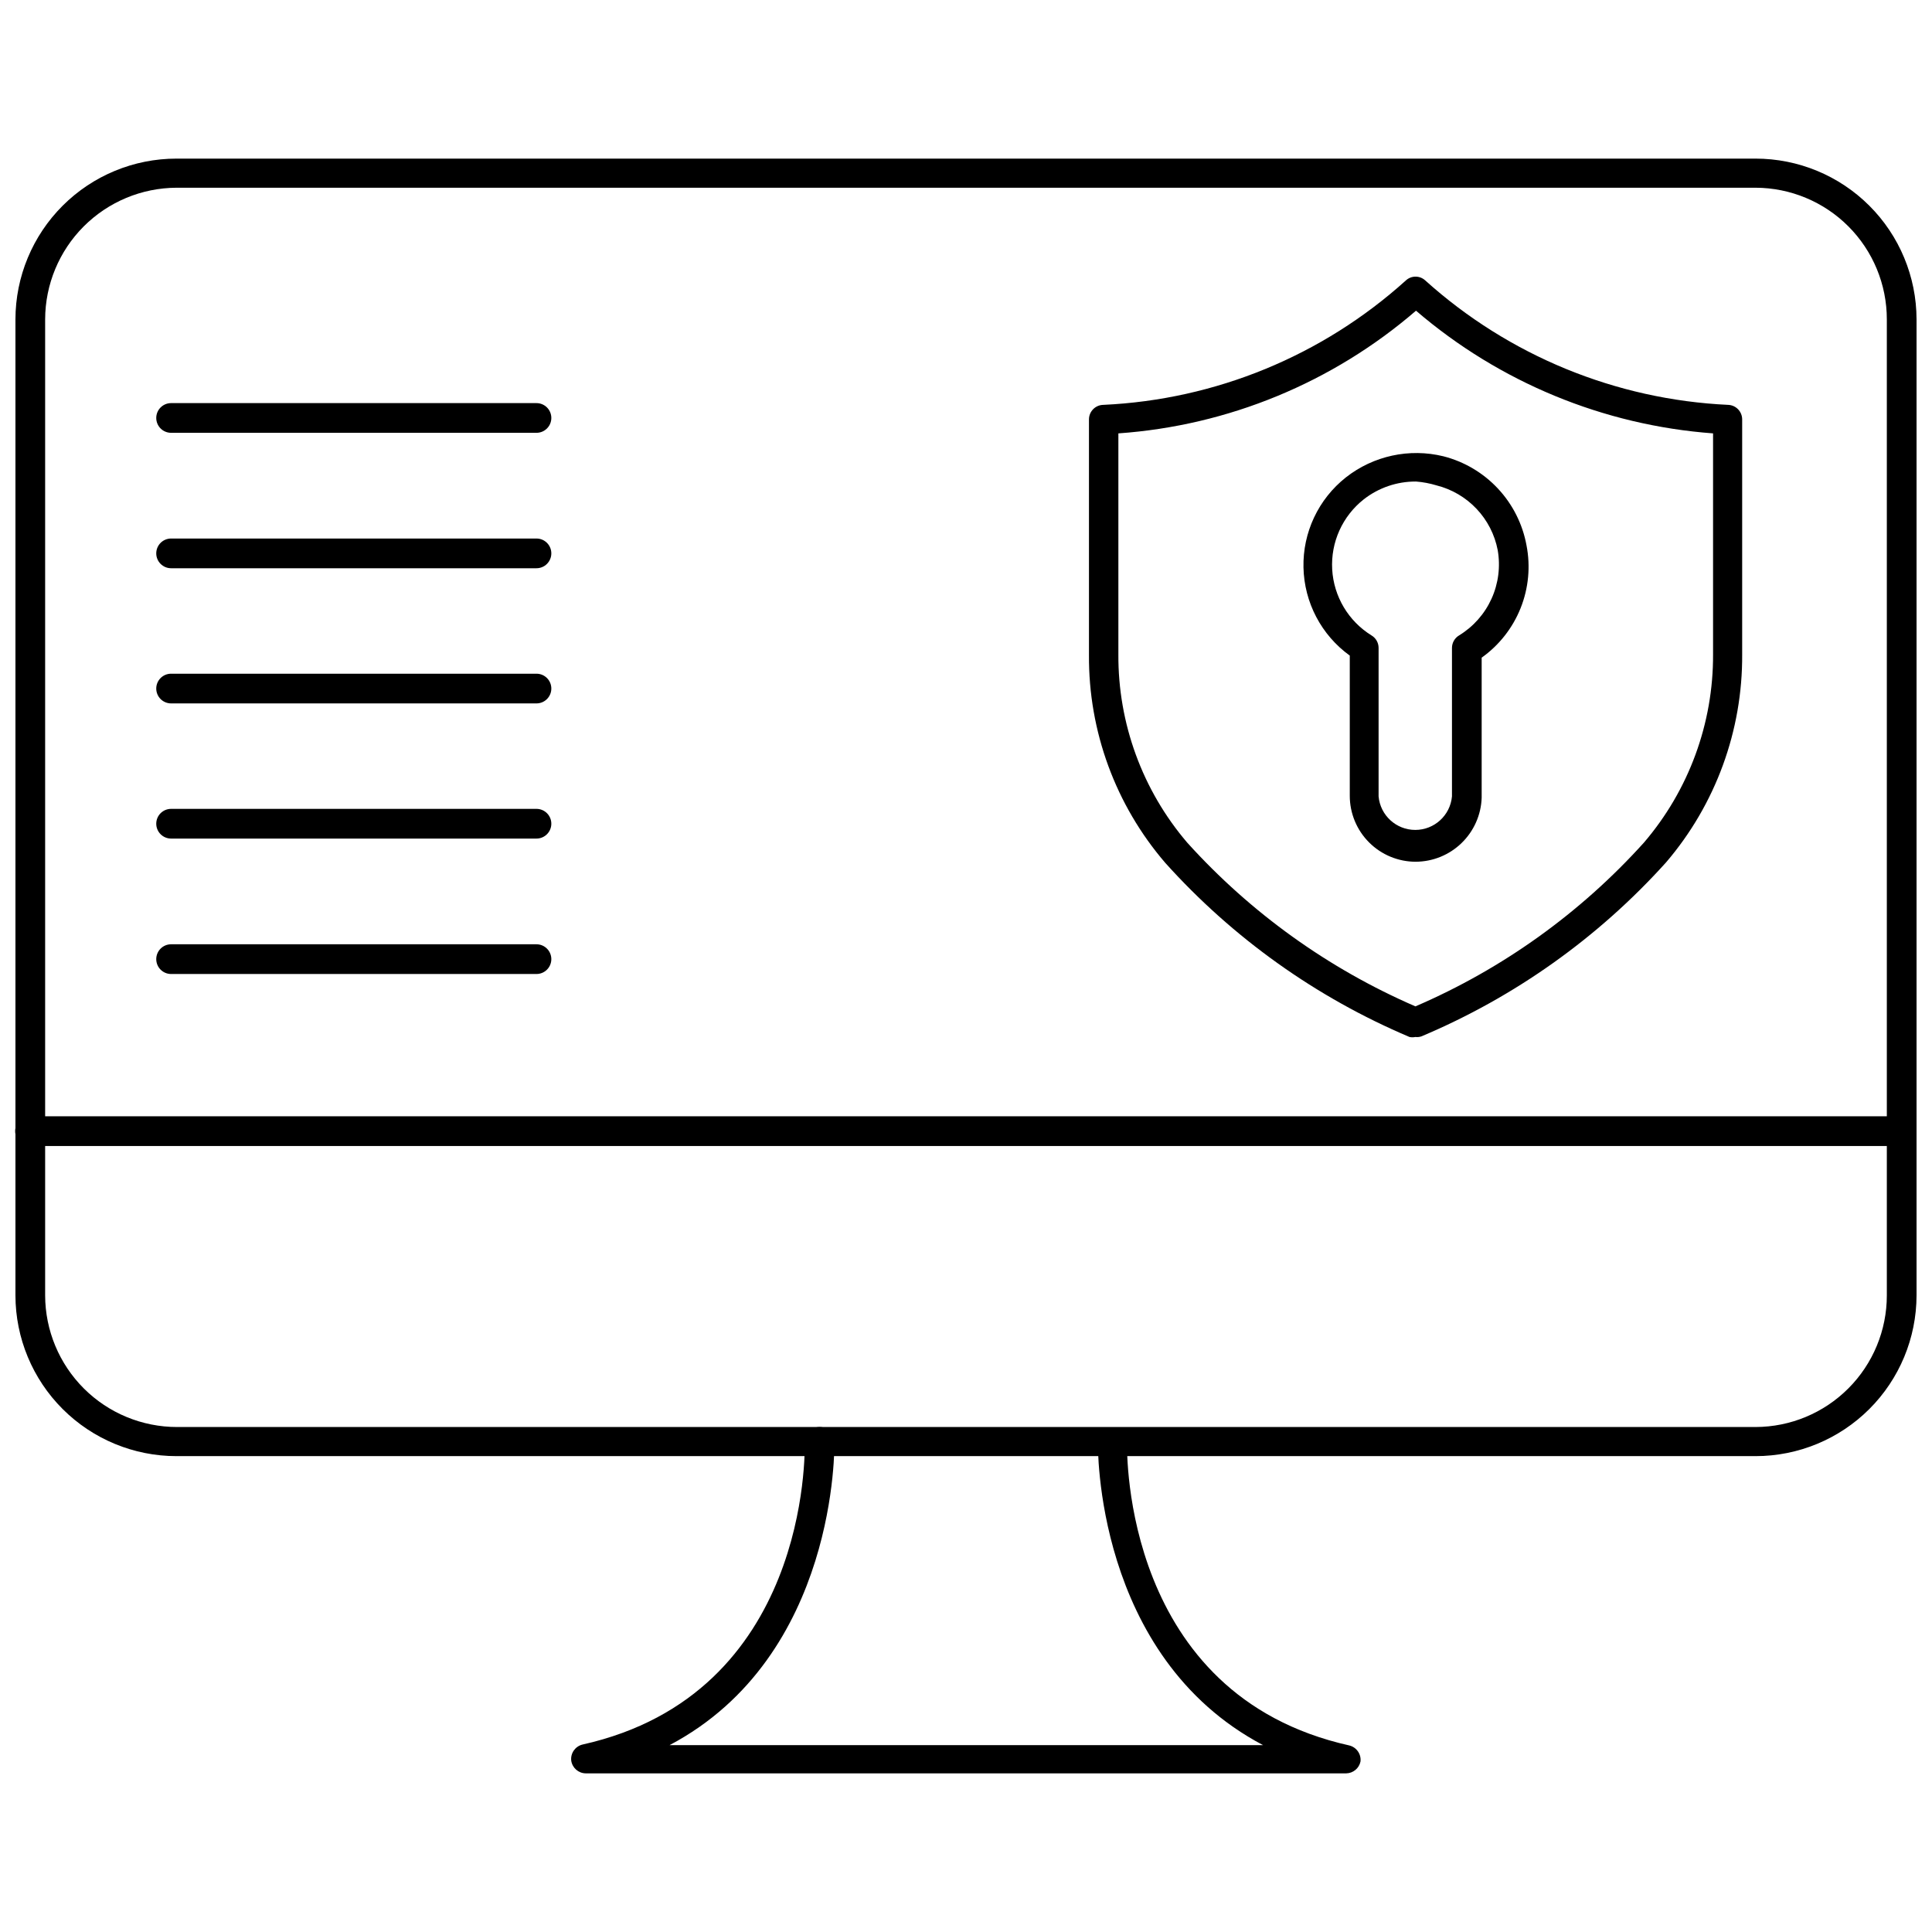
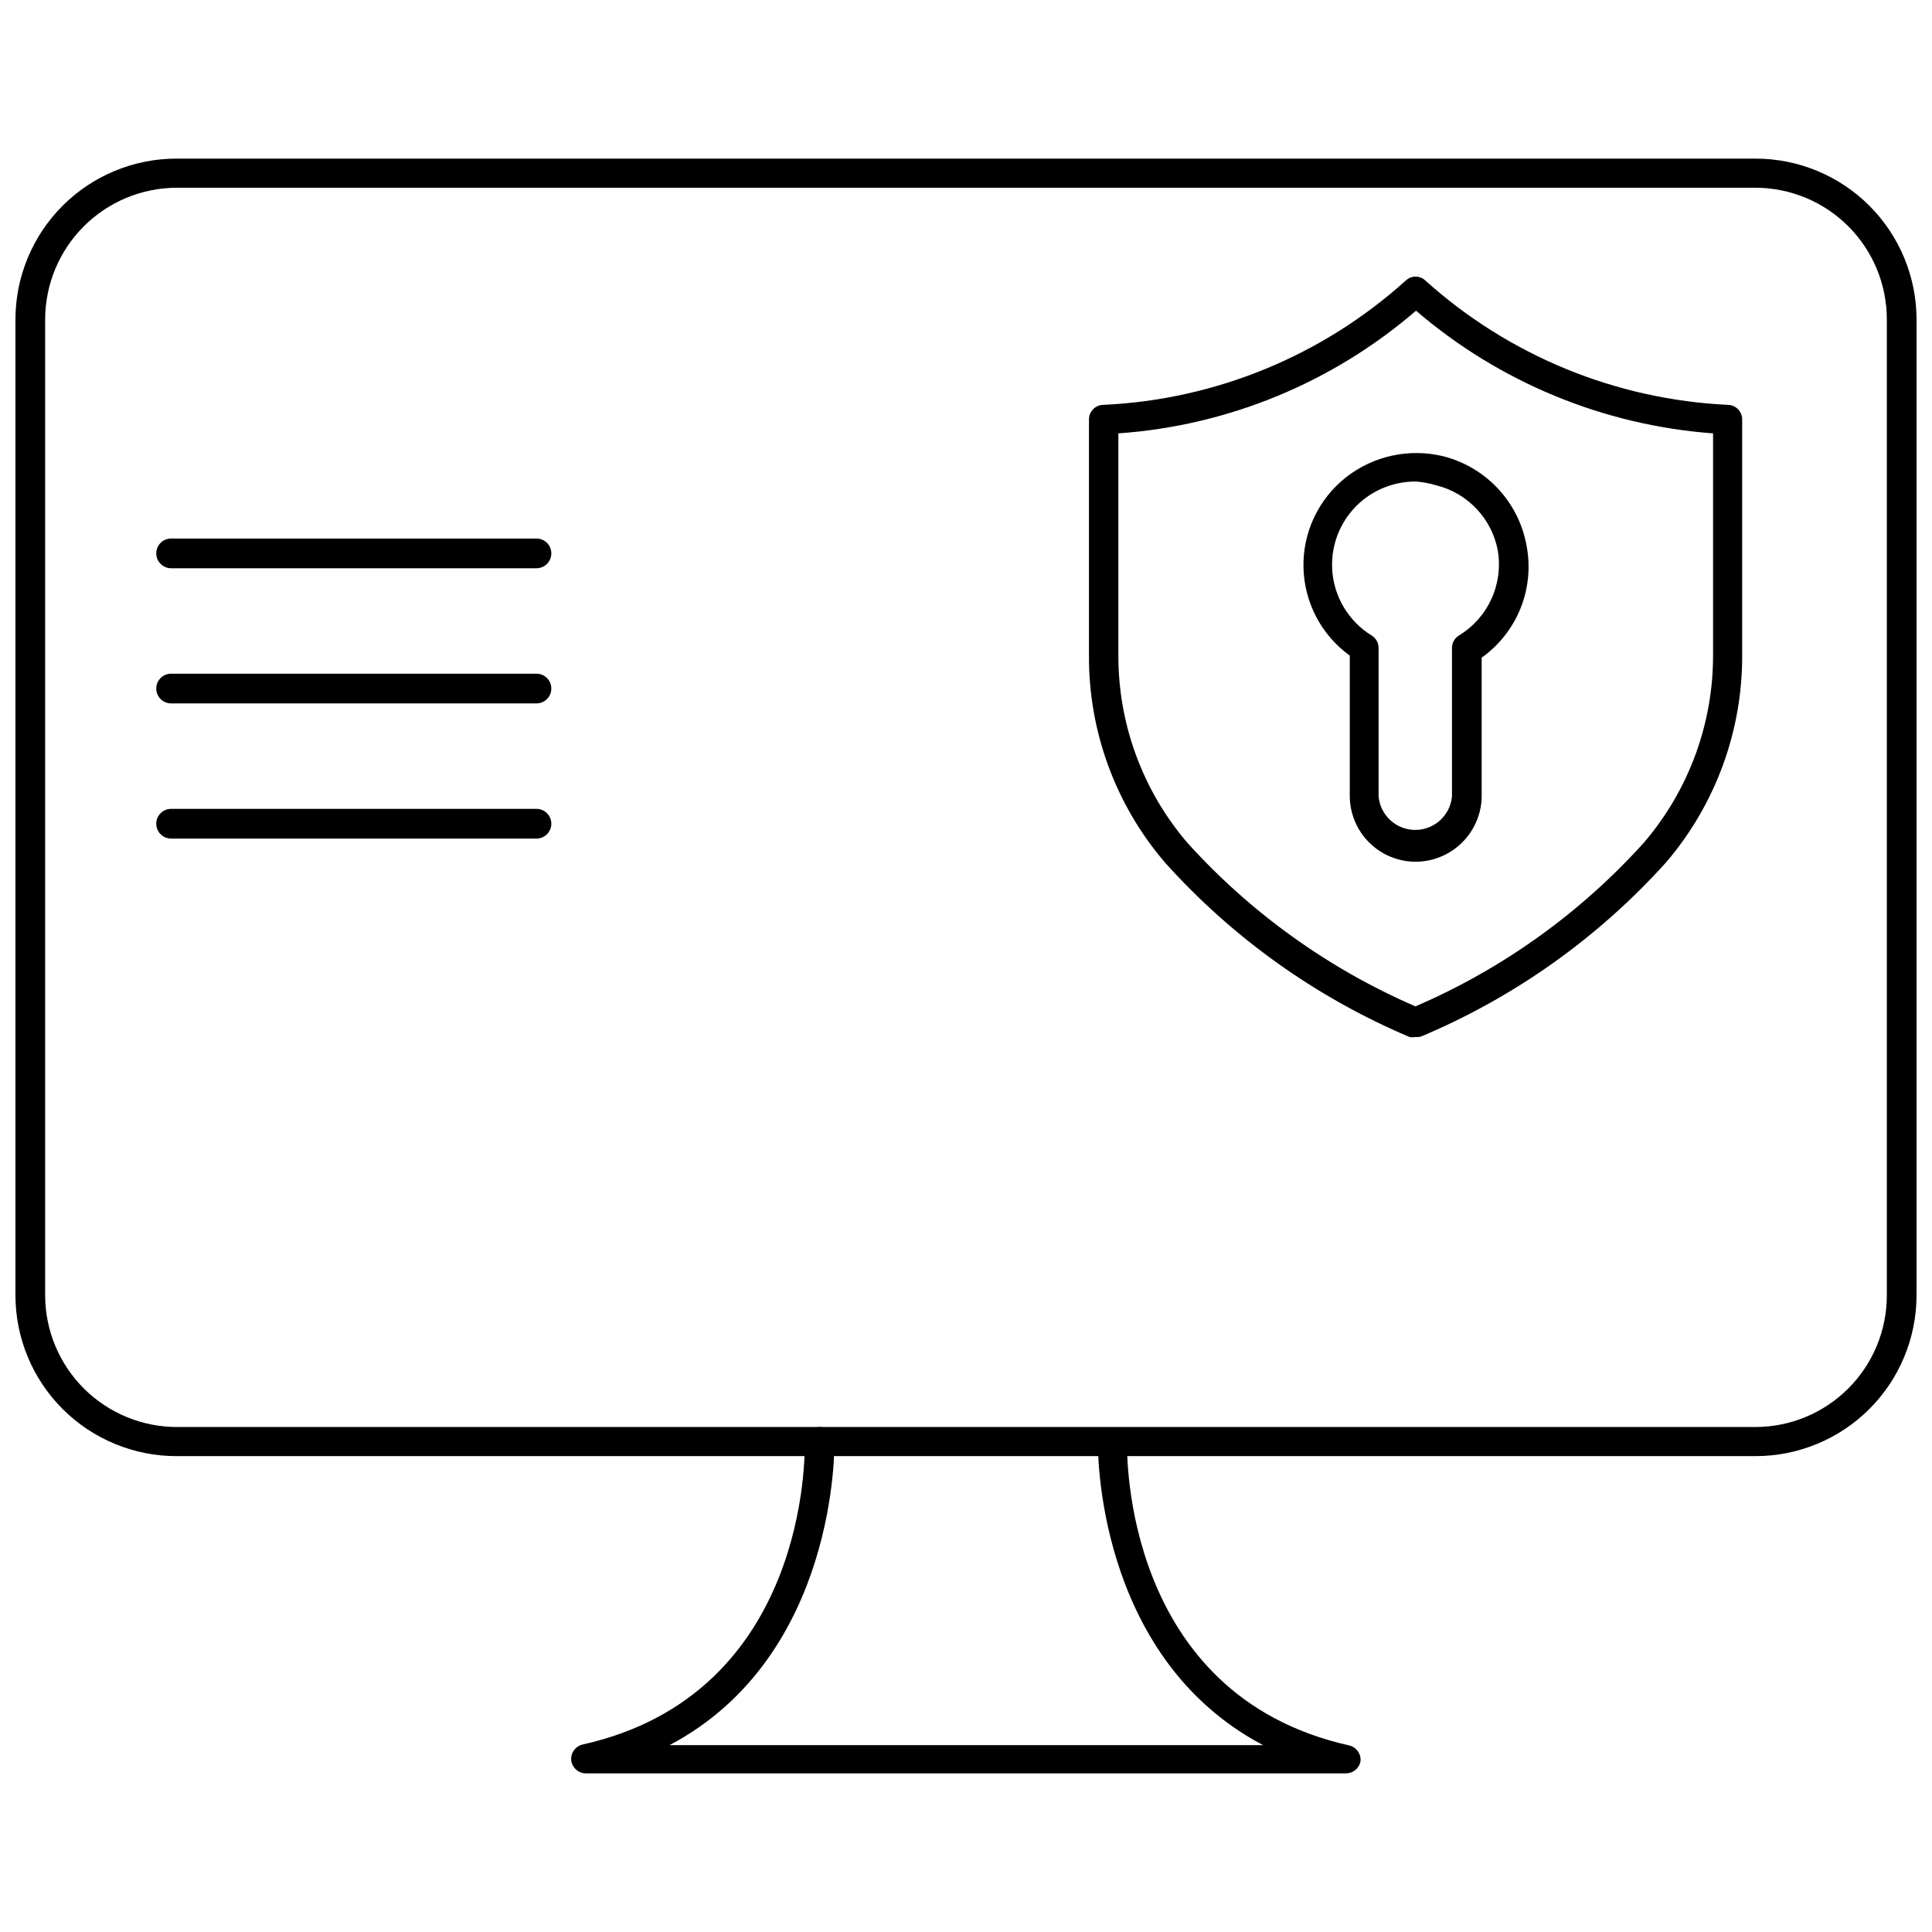
<svg xmlns="http://www.w3.org/2000/svg" width="800px" height="800px" version="1.1" viewBox="144 144 512 512">
  <defs>
    <clipPath id="b">
      <path d="m148.09 186h503.81v344h-503.81z" />
    </clipPath>
    <clipPath id="a">
      <path d="m148.09 439h503.81v9h-503.81z" />
    </clipPath>
  </defs>
  <g clip-path="url(#b)">
    <path d="m609.24 529.89h-418.48c-11.305 0-22.145-4.484-30.145-12.469s-12.504-18.816-12.523-30.117v-258.68c0.02-11.301 4.523-22.137 12.523-30.121s18.84-12.469 30.145-12.469h418.48c11.301 0 22.141 4.484 30.141 12.469s12.504 18.82 12.523 30.121v258.68c-0.02 11.301-4.523 22.133-12.523 30.117s-18.84 12.469-30.141 12.469zm-418.48-336.14c-9.23 0.043-18.066 3.734-24.586 10.266-6.519 6.535-10.188 15.379-10.211 24.609v258.68c0.023 9.254 3.715 18.125 10.266 24.664 6.551 6.535 15.43 10.207 24.688 10.207h418.32c9.234-0.02 18.082-3.703 24.605-10.242 6.523-6.535 10.188-15.395 10.188-24.629v-258.68c0-9.234-3.664-18.094-10.188-24.633-6.523-6.535-15.371-10.219-24.605-10.242zm328.42 178.62c-4.633 0-9.078-1.84-12.355-5.117-3.277-3.277-5.121-7.723-5.121-12.359v-37.156c-7.527-5.43-12.07-14.078-12.27-23.359-0.203-9.281 3.961-18.117 11.25-23.871 7.293-5.723 16.809-7.785 25.816-5.59 5.551 1.414 10.578 4.391 14.484 8.578 3.906 4.184 6.531 9.406 7.559 15.039 1.086 5.578 0.539 11.348-1.566 16.625-2.109 5.277-5.691 9.836-10.32 13.129v37.156c-0.16 4.535-2.074 8.828-5.332 11.98-3.254 3.156-7.609 4.93-12.145 4.945zm0-100.76c-4.988-0.012-9.84 1.648-13.773 4.723-5.648 4.453-8.77 11.379-8.363 18.562 0.41 7.18 4.293 13.707 10.41 17.492 1.168 0.691 1.883 1.949 1.887 3.305v39.363c0.453 5.031 4.672 8.883 9.723 8.883s9.27-3.852 9.723-8.883v-39.363c0.004-1.355 0.723-2.613 1.891-3.305 3.773-2.305 6.769-5.691 8.594-9.719 1.824-4.031 2.394-8.516 1.637-12.875-0.785-4.106-2.731-7.902-5.606-10.945-2.871-3.039-6.555-5.195-10.609-6.215-1.77-0.535-3.59-0.879-5.434-1.023z" />
  </g>
  <path d="m500.76 613.96h-201.52c-1.949-0.02-3.586-1.461-3.859-3.387-0.215-1.965 1.066-3.785 2.992-4.25 59.984-13.383 58.961-77.461 58.883-80.215 0-2.176 1.762-3.938 3.934-3.938 2.176 0 3.938 1.762 3.938 3.938 0 0.707 1.023 56.758-43.691 80.375l157.29-0.004c-44.793-23.617-43.77-79.664-43.77-80.375v0.004c0.125-2.082 1.852-3.703 3.938-3.699 1.031-0.004 2.016 0.418 2.731 1.16 0.711 0.742 1.09 1.746 1.047 2.773 0 2.754-1.023 66.832 58.883 80.215 1.926 0.465 3.207 2.285 2.992 4.254-0.367 1.805-1.938 3.109-3.777 3.148z" />
  <g clip-path="url(#a)">
-     <path d="m648.05 447.7h-496.1c-2.172 0-3.934-1.762-3.934-3.938 0-2.172 1.762-3.934 3.934-3.934h495.94c2.176 0 3.938 1.762 3.938 3.934 0 2.176-1.762 3.938-3.938 3.938z" />
-   </g>
+     </g>
  <path d="m519.1 418.81c-0.52 0.109-1.055 0.109-1.574 0-24.691-10.449-46.781-26.195-64.707-46.129-13.184-15.32-20.371-34.895-20.23-55.105v-62.426c0-2.098 1.68-3.812 3.777-3.856 29.754-1.363 58.109-13.023 80.215-32.984 1.449-1.332 3.672-1.332 5.117 0 22.148 19.945 50.523 31.598 80.297 32.984 2.066 0.082 3.699 1.785 3.699 3.856v62.27c0.125 20.191-7.031 39.754-20.152 55.102-17.973 19.957-40.117 35.707-64.867 46.133-0.504 0.168-1.043 0.223-1.574 0.156zm-78.719-159.96v58.57c-0.105 18.289 6.375 36.008 18.262 49.906 16.82 18.613 37.438 33.402 60.457 43.375 23.066-9.93 43.715-24.727 60.535-43.375 11.91-13.895 18.422-31.609 18.344-49.906v-58.57c-29.039-2.152-56.625-13.543-78.723-32.512-22.098 19.062-49.766 30.465-78.875 32.512z" />
-   <path d="m286.17 258.7h-96.824c-2.176 0-3.938-1.762-3.938-3.938 0-2.172 1.762-3.934 3.938-3.934h96.824c2.176 0 3.938 1.762 3.938 3.934 0 2.176-1.762 3.938-3.938 3.938z" />
  <path d="m286.17 294.59h-96.824c-2.176 0-3.938-1.766-3.938-3.938 0-2.176 1.762-3.938 3.938-3.938h96.824c2.176 0 3.938 1.762 3.938 3.938 0 2.172-1.762 3.938-3.938 3.938z" />
  <path d="m286.17 330.41h-96.824c-2.176 0-3.938-1.762-3.938-3.938 0-2.172 1.762-3.934 3.938-3.934h96.824c2.176 0 3.938 1.762 3.938 3.934 0 2.176-1.762 3.938-3.938 3.938z" />
  <path d="m286.17 366.23h-96.824c-2.176 0-3.938-1.762-3.938-3.934 0-2.176 1.762-3.938 3.938-3.938h96.824c2.176 0 3.938 1.762 3.938 3.938 0 2.172-1.762 3.934-3.938 3.934z" />
-   <path d="m286.17 402.12h-96.824c-2.176 0-3.938-1.762-3.938-3.938 0-2.172 1.762-3.938 3.938-3.938h96.824c2.176 0 3.938 1.766 3.938 3.938 0 2.176-1.762 3.938-3.938 3.938z" />
</svg>